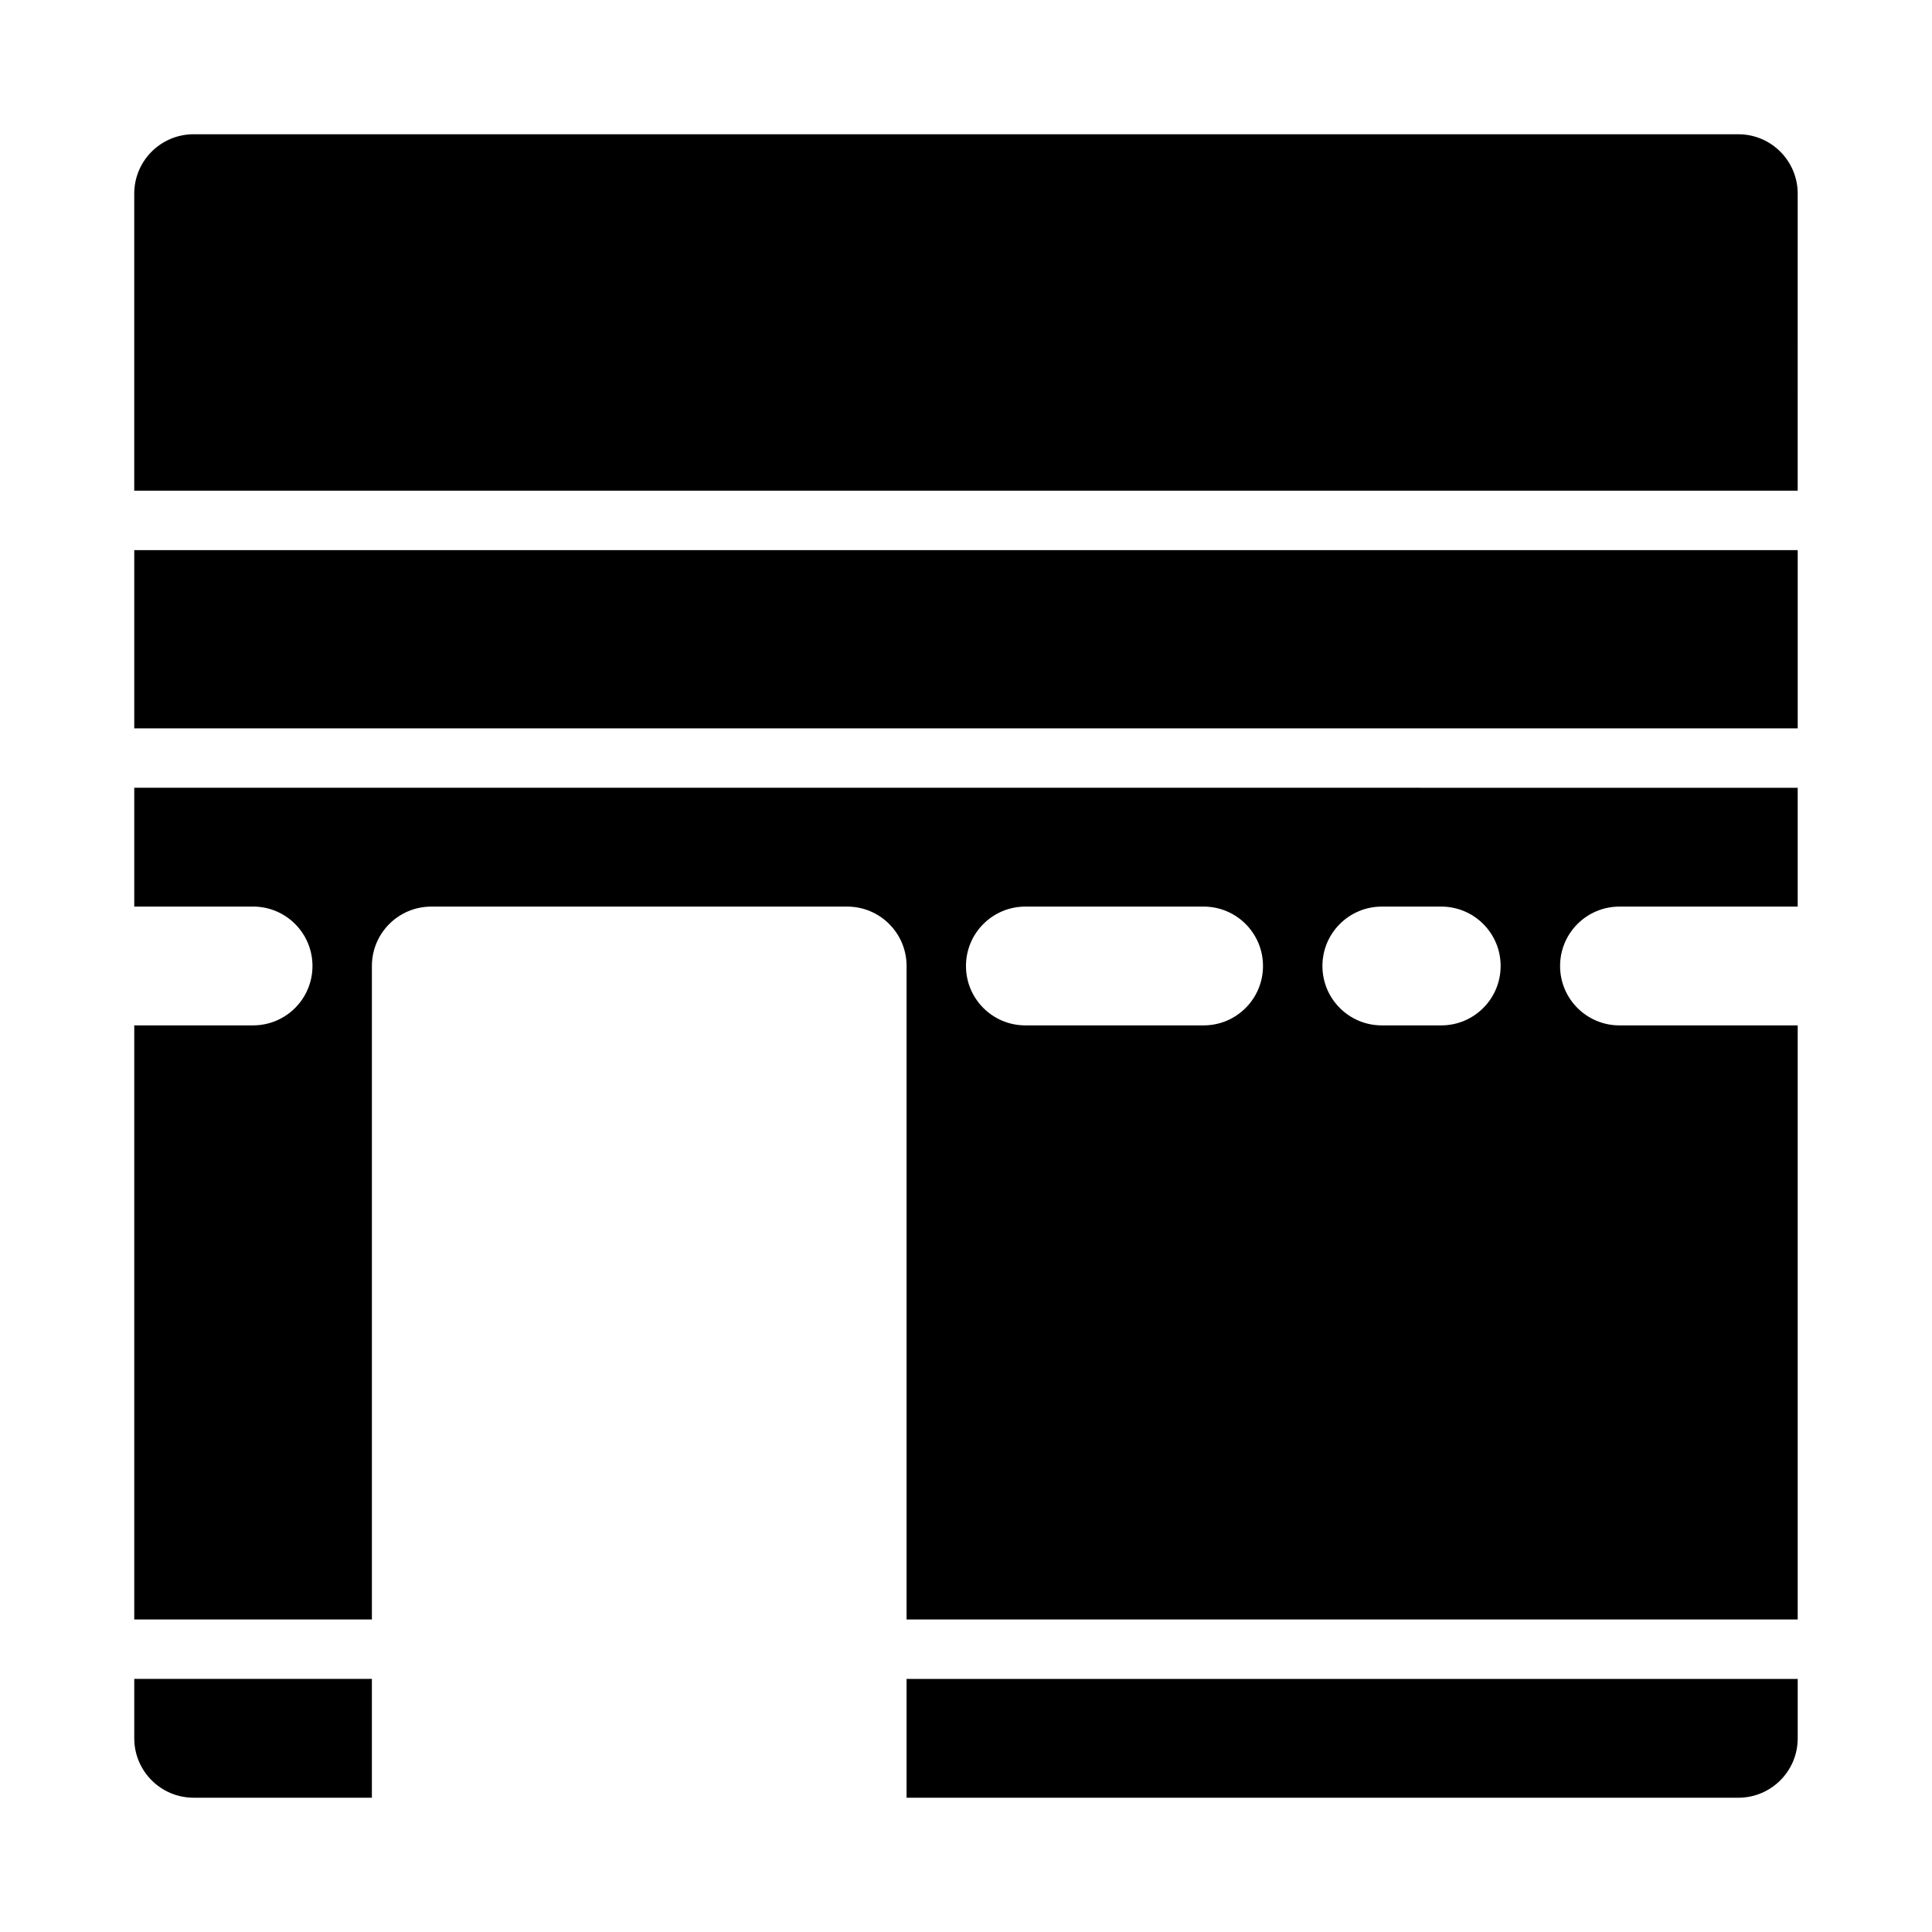
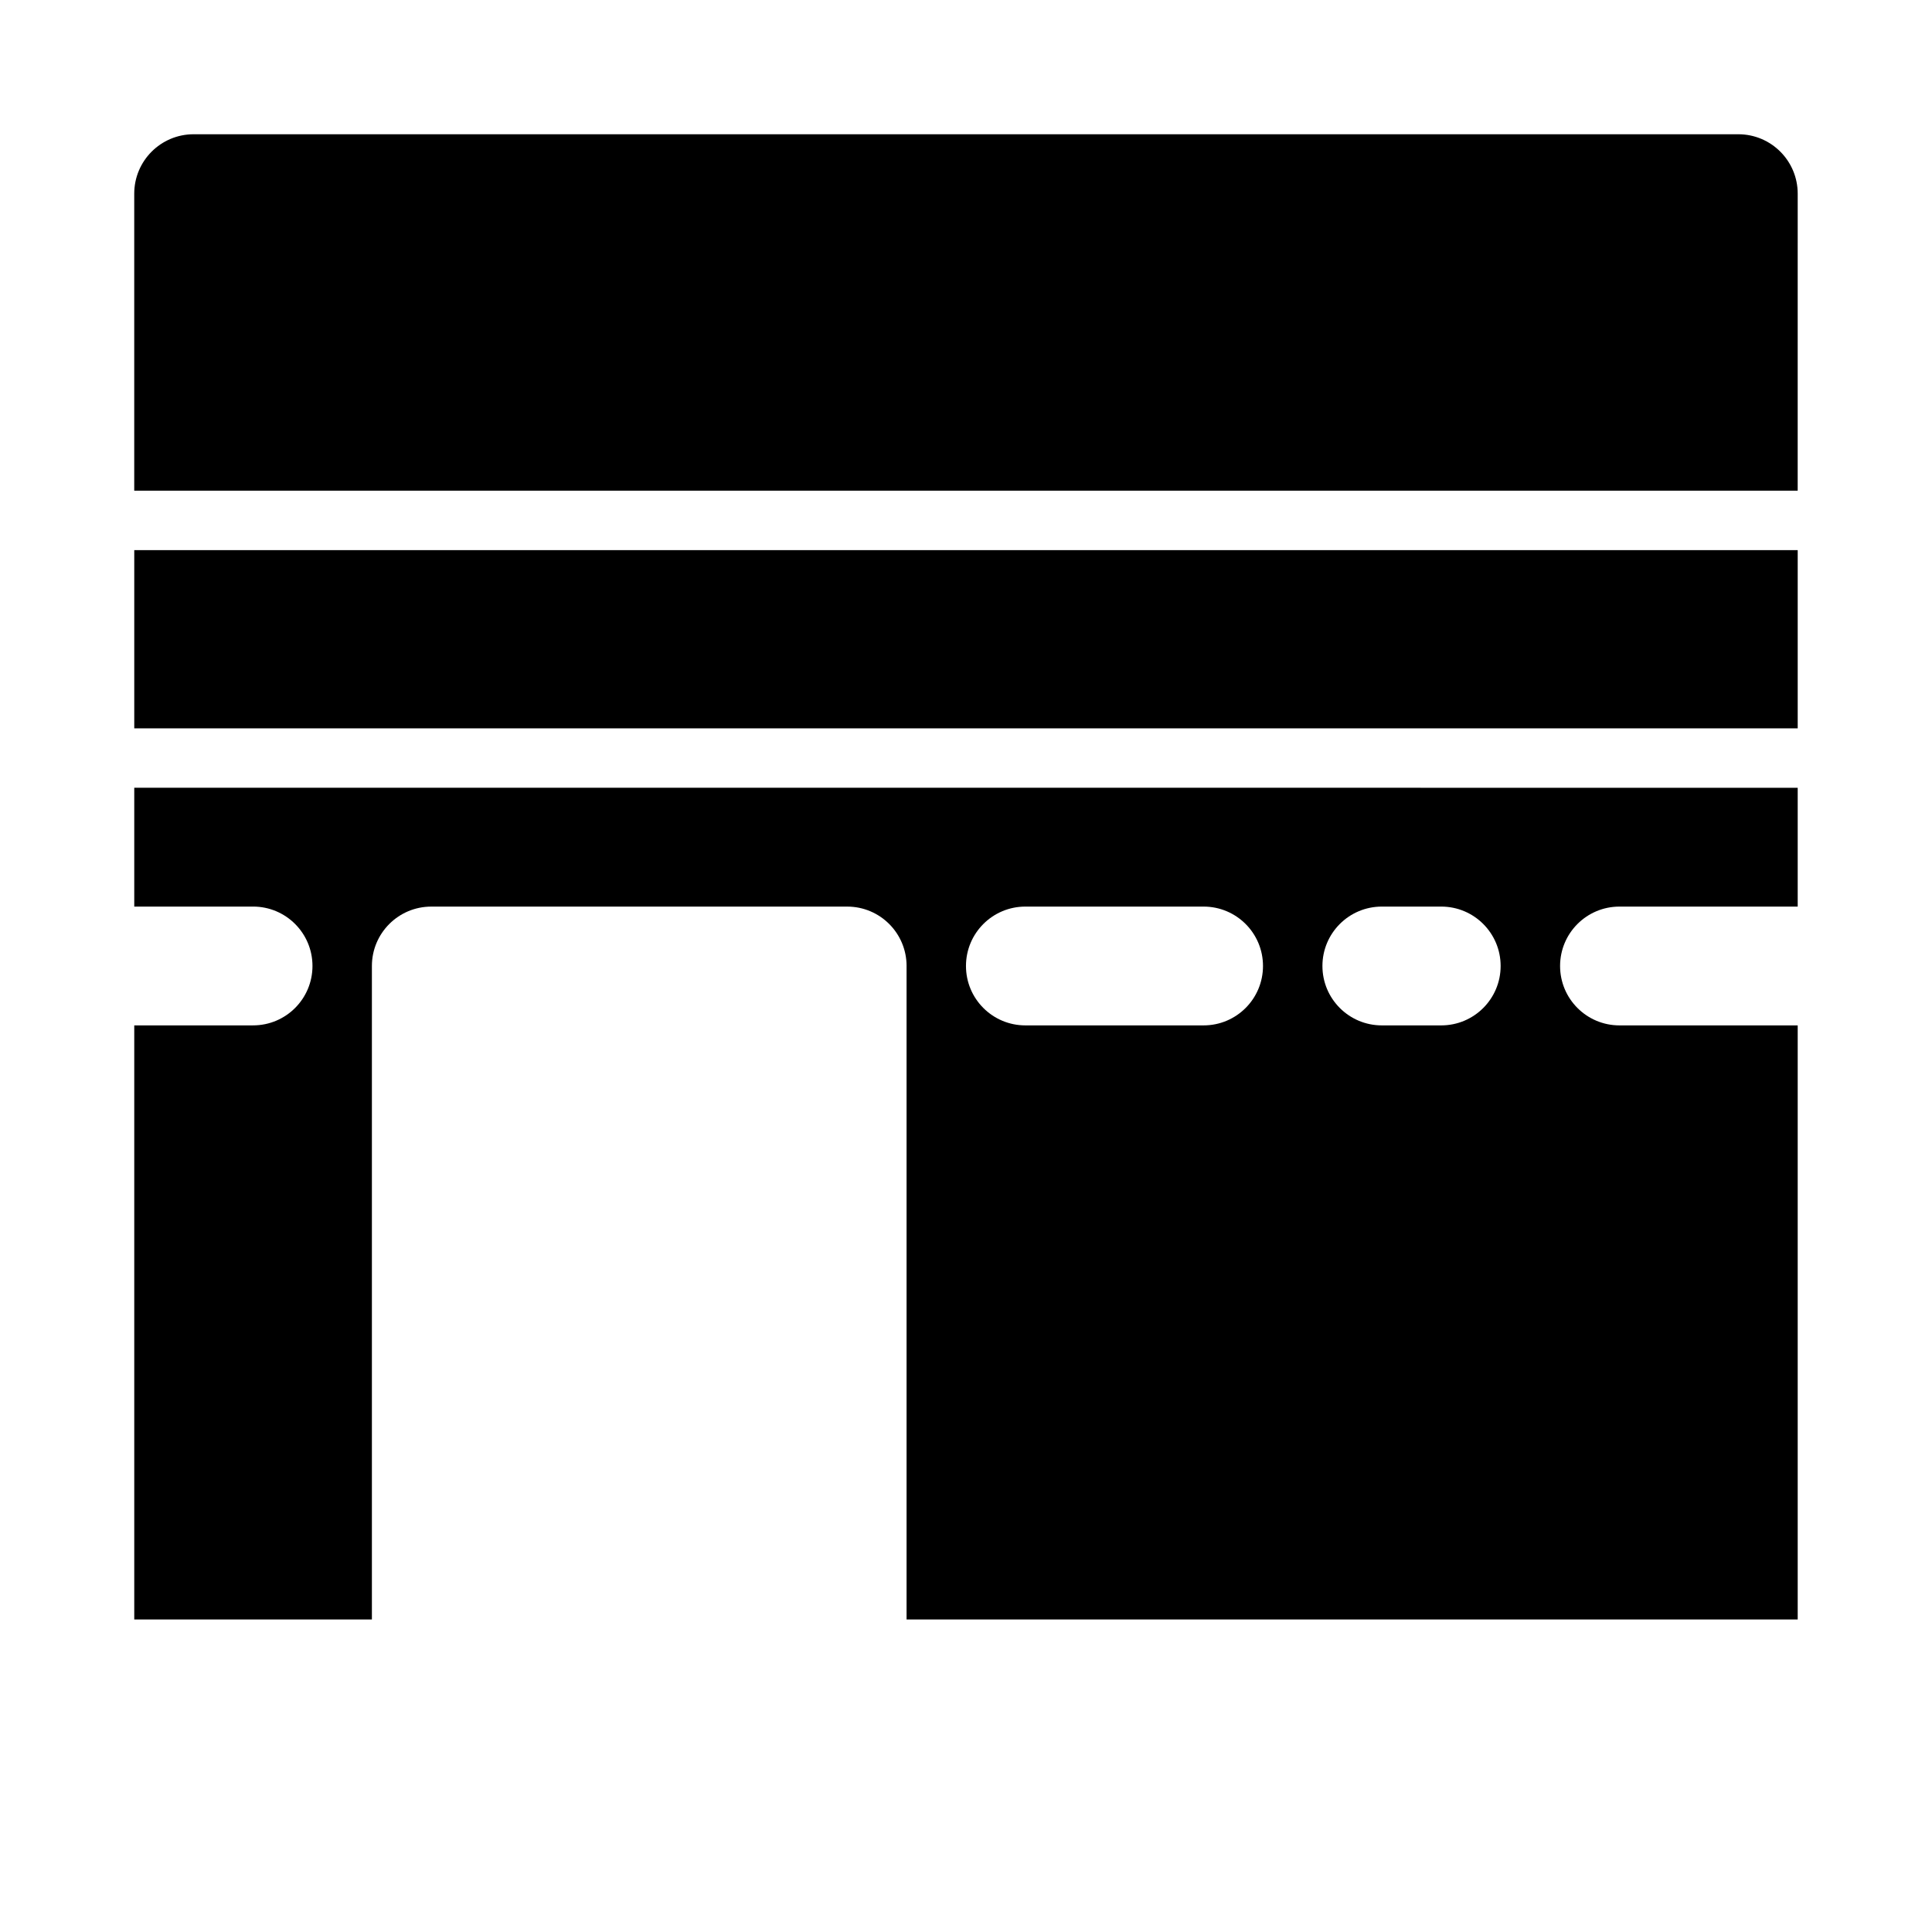
<svg xmlns="http://www.w3.org/2000/svg" fill="#000000" width="800px" height="800px" version="1.1" viewBox="144 144 512 512">
  <g>
    <path d="m179.58 289.79h440.83v47.23h-440.83z" />
    <path d="m620.41 195.32c0-8.695-7.043-15.742-15.742-15.742h-409.35c-8.699 0-15.742 7.051-15.742 15.742v78.719h440.83z" />
-     <path d="m179.58 604.67c0 8.695 7.043 15.742 15.742 15.742h47.23v-31.488h-62.973z" />
    <path d="m384.25 400v173.18h236.16v-157.44h-47.23c-8.703 0-15.742-7.051-15.742-15.742 0-8.695 7.043-15.742 15.742-15.742h47.23v-31.488l-440.83-0.004v31.488h31.488c8.703 0 15.742 7.051 15.742 15.742 0 8.695-7.043 15.742-15.742 15.742l-31.488 0.004v157.44h62.977v-173.18c0-8.695 7.043-15.742 15.742-15.742h110.21c8.703-0.004 15.746 7.047 15.746 15.742zm125.95-15.746h15.742c8.703 0 15.742 7.051 15.742 15.742 0 8.695-7.043 15.742-15.742 15.742h-15.742c-8.703 0-15.742-7.051-15.742-15.742-0.004-8.691 7.039-15.742 15.742-15.742zm-94.465 0h47.23c8.703 0 15.742 7.051 15.742 15.742 0 8.695-7.043 15.742-15.742 15.742h-47.23c-8.703 0-15.742-7.051-15.742-15.742s7.039-15.742 15.742-15.742z" />
-     <path d="m384.25 588.93v31.488h220.42c8.703 0 15.742-7.051 15.742-15.742v-15.742z" />
  </g>
</svg>